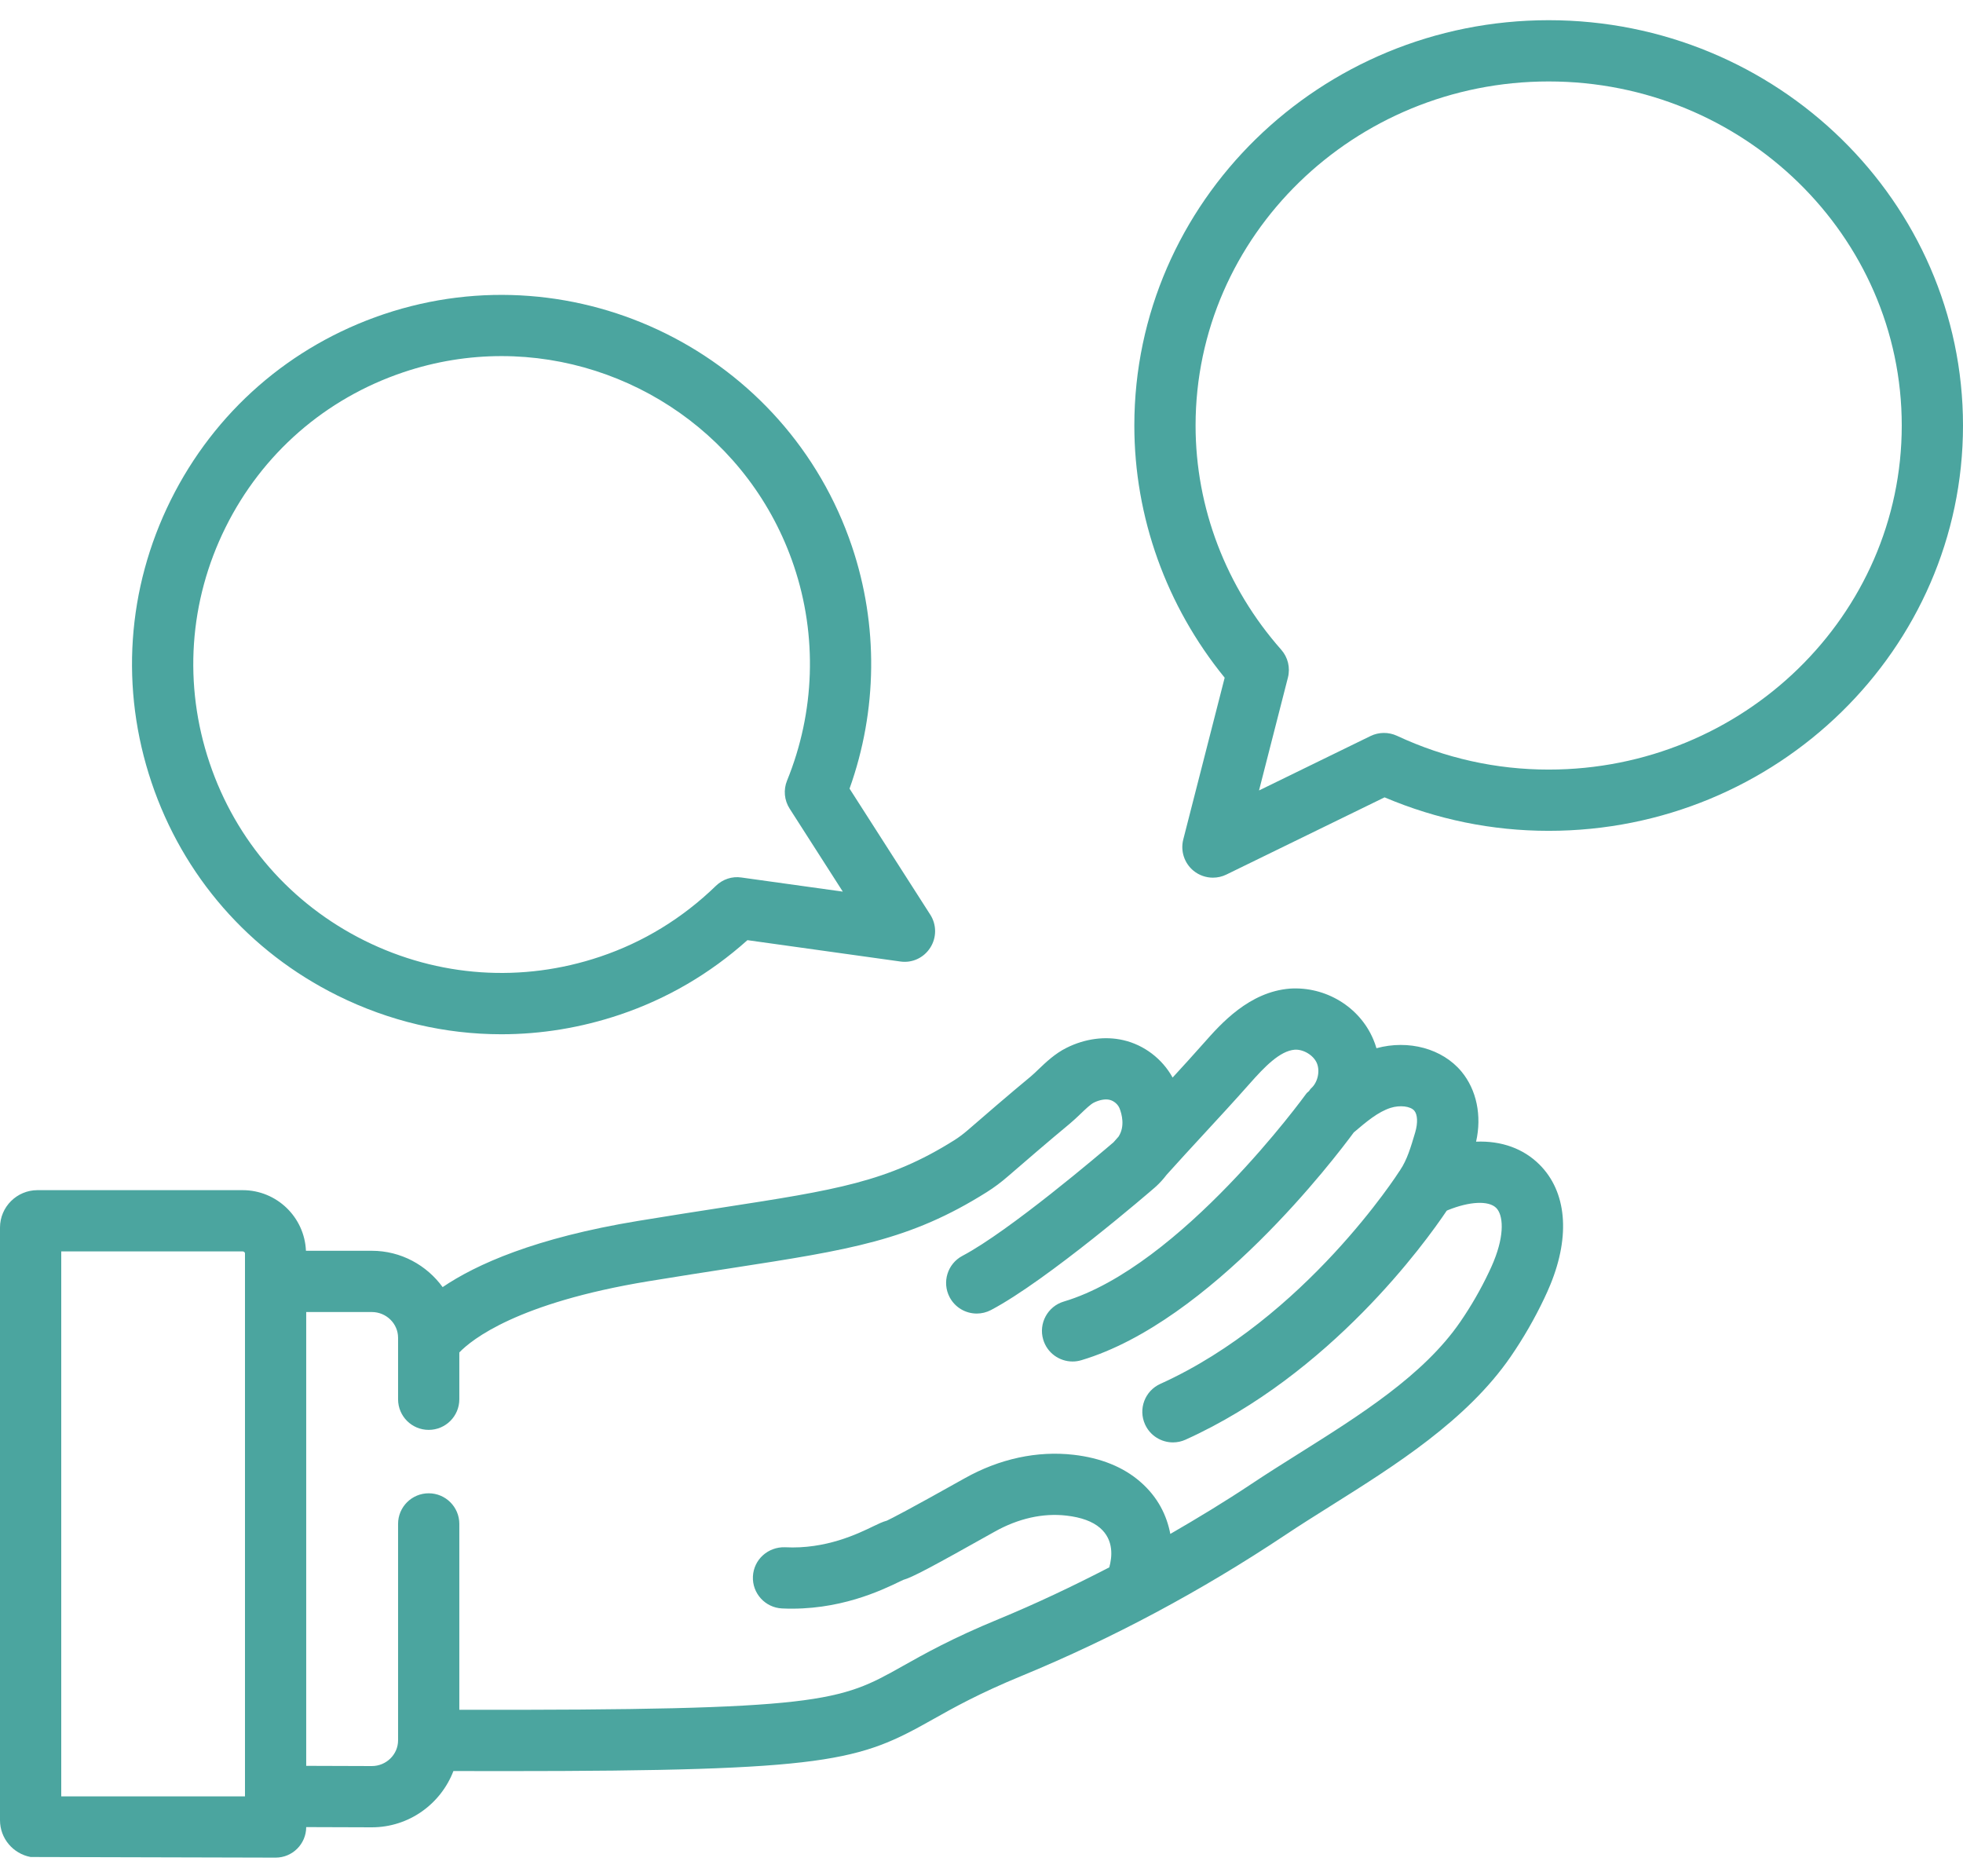
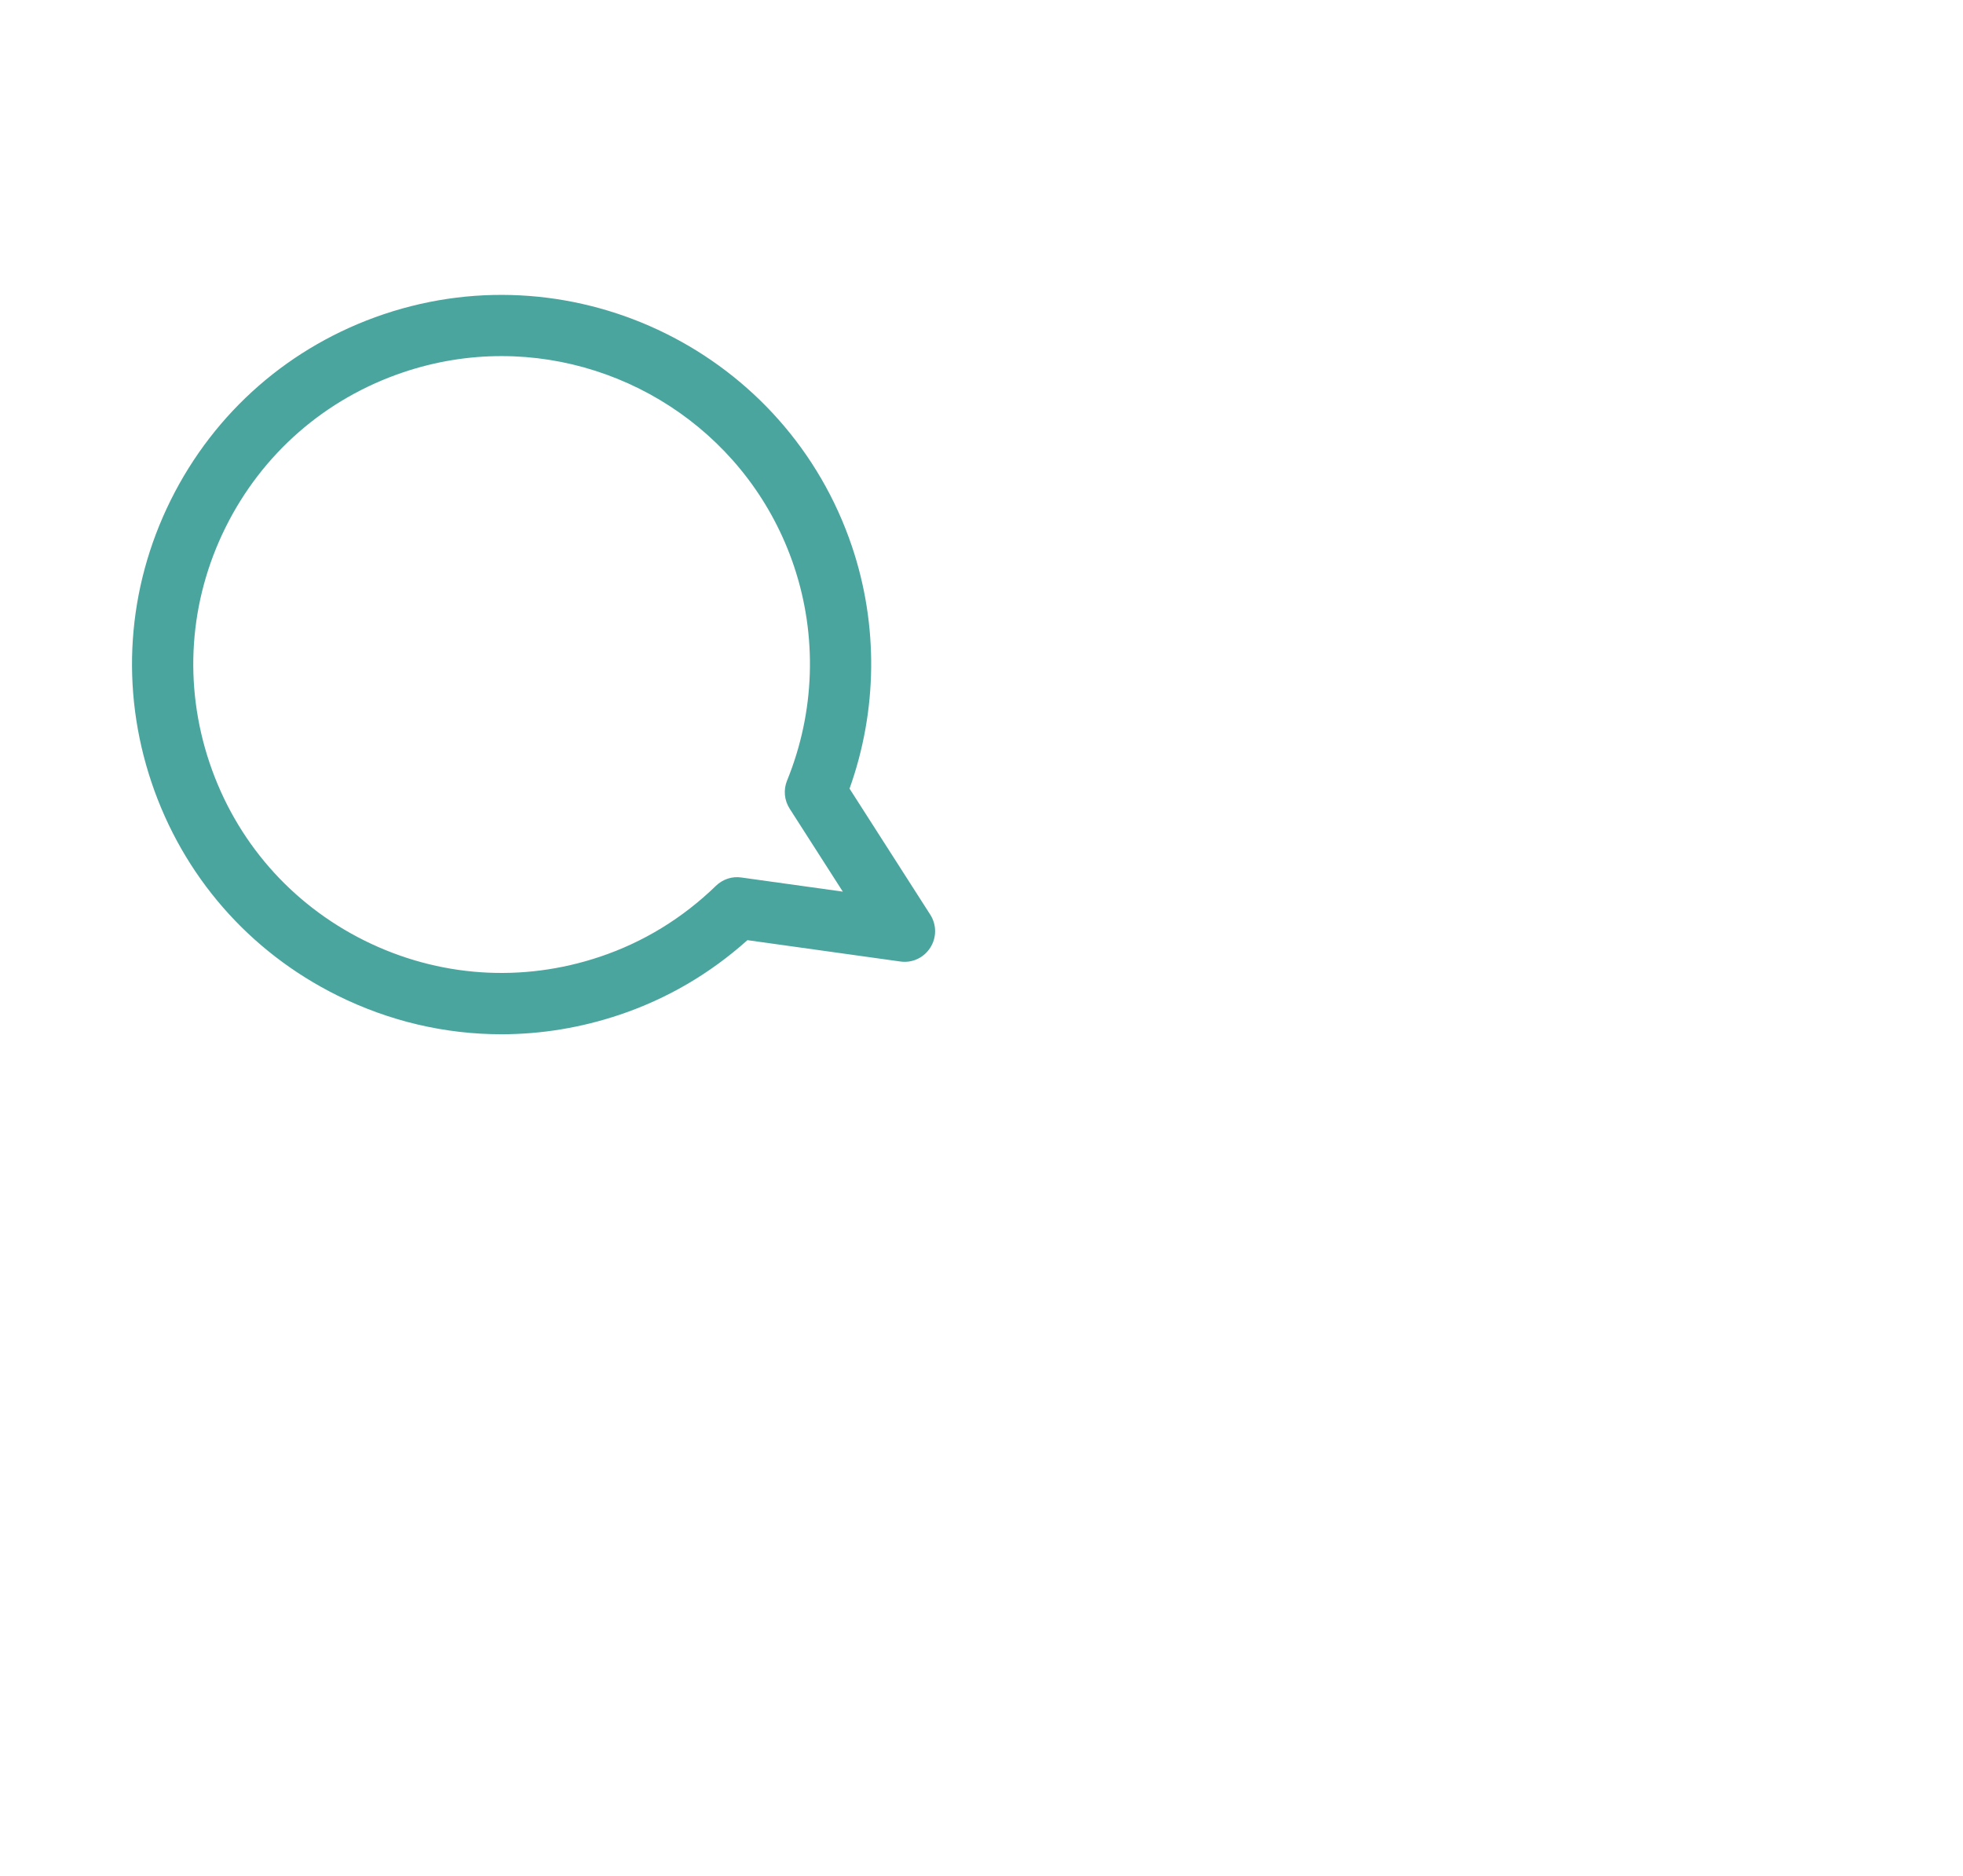
<svg xmlns="http://www.w3.org/2000/svg" width="90" height="86" viewBox="0 0 90 86" fill="none">
  <g id="Group 10">
    <path id="Vector" d="M7.826 22.931C5.815 26.985 5.503 31.579 6.947 35.869C8.391 40.16 11.42 43.63 15.474 45.641C17.85 46.82 20.411 47.415 22.987 47.415C24.808 47.415 26.636 47.117 28.412 46.52C30.581 45.789 32.548 44.641 34.268 43.101L41.275 44.079C41.824 44.16 42.356 43.909 42.651 43.446C42.947 42.985 42.947 42.393 42.651 41.932L38.95 36.154C40.231 32.572 40.275 28.659 39.062 25.055C36.08 16.201 26.447 11.428 17.598 14.404C13.308 15.849 9.838 18.877 7.826 22.931L7.826 22.931ZM18.494 17.066C19.984 16.564 21.5 16.325 22.993 16.325C28.895 16.325 34.415 20.056 36.401 25.951C37.478 29.151 37.366 32.643 36.085 35.786C35.913 36.208 35.957 36.688 36.204 37.072L38.641 40.876L33.995 40.229C33.562 40.163 33.134 40.31 32.824 40.61C31.29 42.097 29.504 43.189 27.516 43.858C23.938 45.063 20.105 44.802 16.721 43.125C13.339 41.447 10.813 38.552 9.608 34.973C8.403 31.394 8.663 27.561 10.341 24.178C12.02 20.796 14.915 18.271 18.494 17.066Z" fill="#4BA59F" />
-     <path id="Vector_2" d="M71.004 0.926C60.529 0.926 52.007 9.262 52.007 19.508C52.007 23.706 53.473 27.783 56.149 31.069L54.251 38.484C54.115 39.014 54.299 39.575 54.723 39.921C54.979 40.129 55.294 40.236 55.611 40.236C55.82 40.236 56.031 40.19 56.226 40.094L63.48 36.554C65.882 37.572 68.409 38.089 71.004 38.089C81.478 38.089 90 29.753 90 19.508C90 9.262 81.478 0.926 71.004 0.926L71.004 0.926ZM71.004 35.281C68.597 35.281 66.255 34.76 64.044 33.73C63.66 33.554 63.216 33.558 62.836 33.743L57.724 36.238L59.049 31.062C59.164 30.611 59.049 30.133 58.741 29.785C56.209 26.919 54.815 23.27 54.815 19.508C54.815 10.81 62.078 3.734 71.004 3.734C79.93 3.734 87.192 10.81 87.192 19.508C87.192 28.206 79.93 35.281 71.004 35.281V35.281Z" fill="#4BA59F" />
-     <path id="Vector_3" d="M67.676 52.34C67.945 51.147 67.701 49.962 67.004 49.123C66.131 48.074 64.586 47.653 63.108 48.055C63.068 47.918 63.02 47.782 62.964 47.651C62.333 46.152 60.77 45.216 59.139 45.322C57.269 45.472 55.973 46.936 55.199 47.812C54.723 48.35 54.244 48.876 53.762 49.4C53.292 48.546 52.458 47.904 51.501 47.685C50.666 47.493 49.742 47.616 48.903 48.035C48.369 48.299 47.949 48.702 47.612 49.024C47.49 49.141 47.372 49.256 47.253 49.355C46.337 50.11 45.013 51.252 44.377 51.805C44.181 51.974 43.972 52.135 43.75 52.274C40.711 54.185 38.324 54.554 33.094 55.363C31.953 55.54 30.684 55.736 29.254 55.972C24.531 56.75 21.83 57.966 20.294 59.007C19.564 58.003 18.384 57.341 17.044 57.341H14.027C13.961 55.799 12.689 54.562 11.124 54.562H1.718C0.771 54.562 0 55.331 0 56.277V83.447C0 84.286 0.606 84.985 1.404 85.133L12.635 85.162C13.409 85.162 14.036 84.536 14.039 83.762L17.045 83.772C18.758 83.772 20.213 82.695 20.788 81.192C21.614 81.194 22.416 81.195 23.17 81.195C38.05 81.195 39.374 80.735 42.744 78.838C43.696 78.302 44.881 77.636 46.85 76.826C51.009 75.111 55.073 72.939 58.929 70.37C59.595 69.925 60.305 69.48 61.032 69.023C63.949 67.19 67.255 65.113 69.261 62.196C69.845 61.347 70.363 60.446 70.8 59.526C70.901 59.314 70.998 59.098 71.086 58.882C72.005 56.632 71.823 54.63 70.587 53.394C69.85 52.656 68.838 52.291 67.676 52.339L67.676 52.34ZM11.232 82.354H2.808V57.37H11.124C11.184 57.37 11.232 57.412 11.232 57.463V82.354ZM68.486 57.822C68.418 57.988 68.344 58.154 68.264 58.32C67.89 59.11 67.447 59.879 66.947 60.605C65.27 63.044 62.356 64.875 59.538 66.645C58.789 67.116 58.057 67.576 57.371 68.034C56.155 68.844 54.912 69.596 53.657 70.322C53.497 69.486 53.097 68.635 52.267 67.92C51.492 67.251 50.469 66.838 49.226 66.694C47.555 66.502 45.826 66.874 44.227 67.772C41.621 69.235 40.867 69.616 40.662 69.713C40.465 69.766 40.278 69.857 40.053 69.965C39.343 70.309 37.866 71.032 35.99 70.933C35.214 70.909 34.558 71.494 34.52 72.269C34.483 73.043 35.081 73.701 35.856 73.738C38.459 73.858 40.429 72.903 41.276 72.493L41.412 72.429C41.825 72.312 42.655 71.875 45.601 70.22C46.682 69.613 47.821 69.355 48.902 69.483C49.576 69.561 50.092 69.75 50.433 70.045C51.081 70.603 50.988 71.392 50.858 71.855C49.186 72.719 47.493 73.523 45.78 74.229C43.653 75.105 42.386 75.818 41.367 76.391C38.492 78.007 37.741 78.415 21.059 78.384V69.862C21.059 69.087 20.43 68.459 19.655 68.459C18.879 68.459 18.251 69.087 18.251 69.862V79.785C18.251 80.434 17.709 80.964 17.048 80.964L14.039 80.954V60.149H17.044C17.709 60.149 18.251 60.678 18.251 61.329V64.148C18.251 64.924 18.879 65.552 19.655 65.552C20.43 65.552 21.059 64.924 21.059 64.148V62.002C21.629 61.41 23.718 59.729 29.711 58.741C31.13 58.508 32.39 58.313 33.523 58.138C38.977 57.294 41.714 56.872 45.242 54.652C45.583 54.438 45.909 54.192 46.215 53.926C46.842 53.383 48.141 52.263 49.041 51.52C49.212 51.378 49.382 51.217 49.554 51.052C49.764 50.851 50.002 50.623 50.151 50.549C50.408 50.423 50.672 50.373 50.872 50.421C51.071 50.467 51.26 50.63 51.333 50.819C51.429 51.066 51.59 51.631 51.285 52.105C51.208 52.192 51.131 52.279 51.053 52.367C50.475 52.862 46.276 56.439 44.126 57.573C43.44 57.935 43.178 58.785 43.539 59.47C43.791 59.947 44.278 60.219 44.782 60.219C45.003 60.219 45.227 60.167 45.436 60.057C48.02 58.694 52.759 54.605 52.959 54.43C52.964 54.426 52.966 54.42 52.97 54.416C52.976 54.411 52.984 54.41 52.989 54.404C53.174 54.234 53.34 54.052 53.485 53.859C54.048 53.231 54.615 52.617 55.182 52.002C55.892 51.233 56.6 50.466 57.302 49.672C57.969 48.918 58.678 48.177 59.36 48.123C59.748 48.097 60.219 48.368 60.376 48.74C60.532 49.112 60.413 49.631 60.109 49.897C60.067 49.933 60.05 49.981 60.014 50.021C59.976 50.063 59.925 50.088 59.892 50.136C59.835 50.215 54.148 58.066 48.775 59.668C48.032 59.889 47.608 60.672 47.83 61.415C48.011 62.024 48.57 62.417 49.175 62.417C49.308 62.417 49.443 62.398 49.577 62.358C55.511 60.589 61.219 53.069 62.068 51.916C62.662 51.41 63.18 50.975 63.757 50.789C64.184 50.654 64.67 50.711 64.844 50.92C64.99 51.094 65.015 51.472 64.883 51.918C64.683 52.592 64.51 53.176 64.197 53.637C64.191 53.645 64.19 53.655 64.185 53.663C64.181 53.67 64.173 53.673 64.169 53.679C64.127 53.747 59.852 60.436 53.199 63.443C52.492 63.762 52.178 64.593 52.498 65.3C52.732 65.819 53.243 66.126 53.778 66.126C53.971 66.126 54.168 66.086 54.355 66.001C61.006 62.995 65.344 56.971 66.329 55.504C66.344 55.497 66.359 55.488 66.375 55.481C67.381 55.073 68.253 55.032 68.6 55.378C68.912 55.691 68.998 56.567 68.485 57.823L68.486 57.822Z" fill="#4BA59F" />
  </g>
</svg>